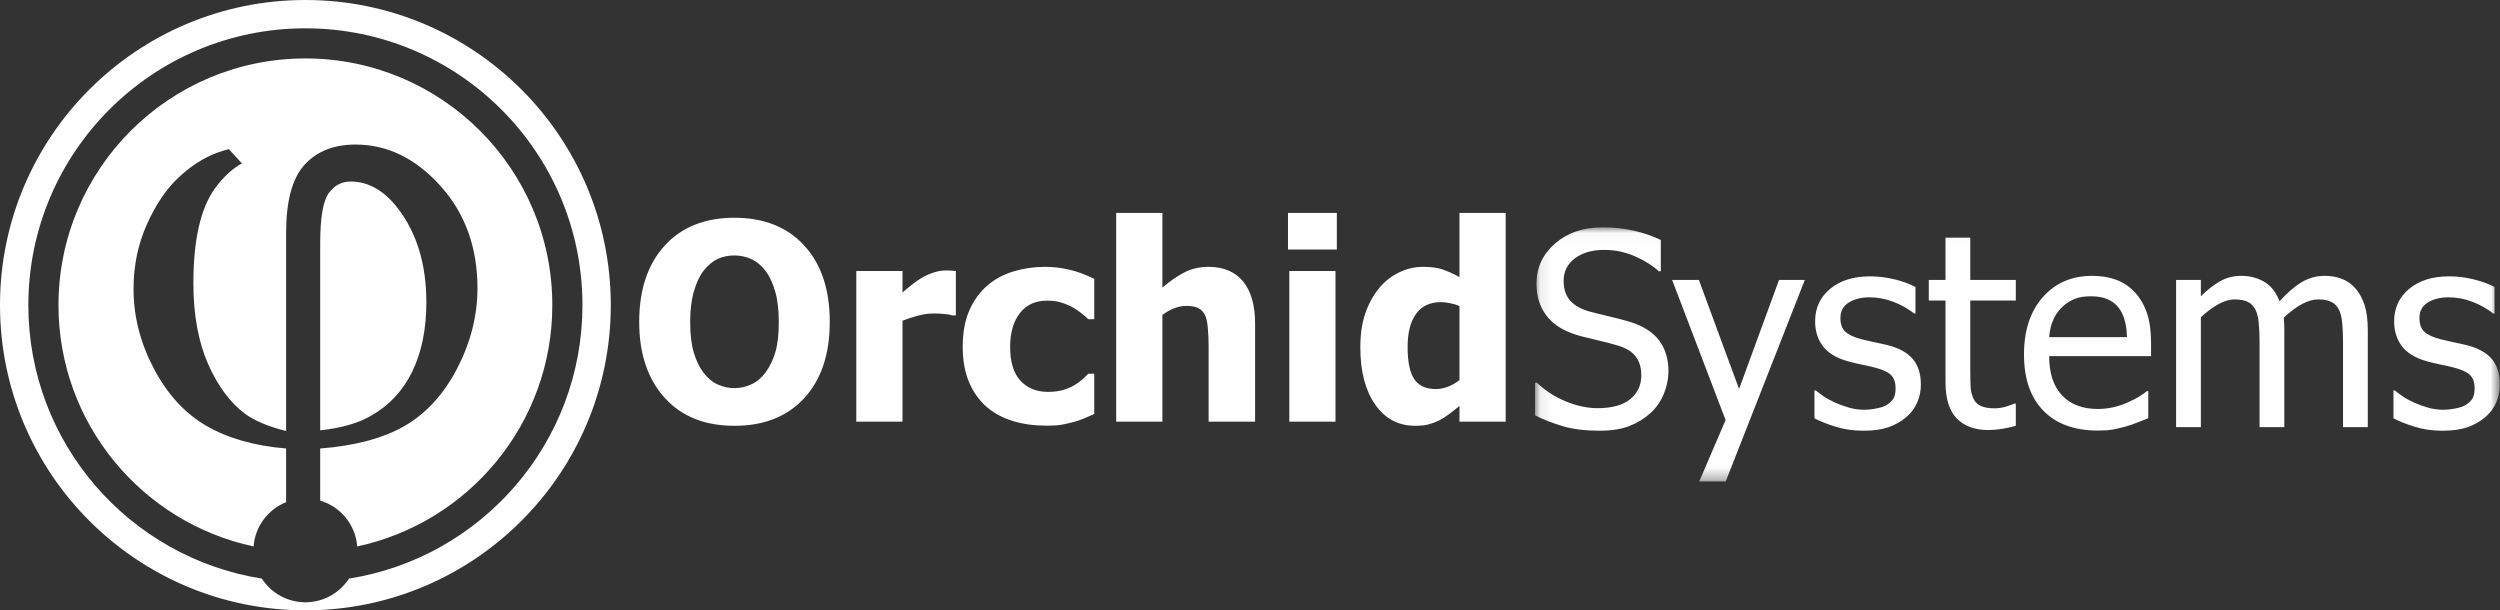
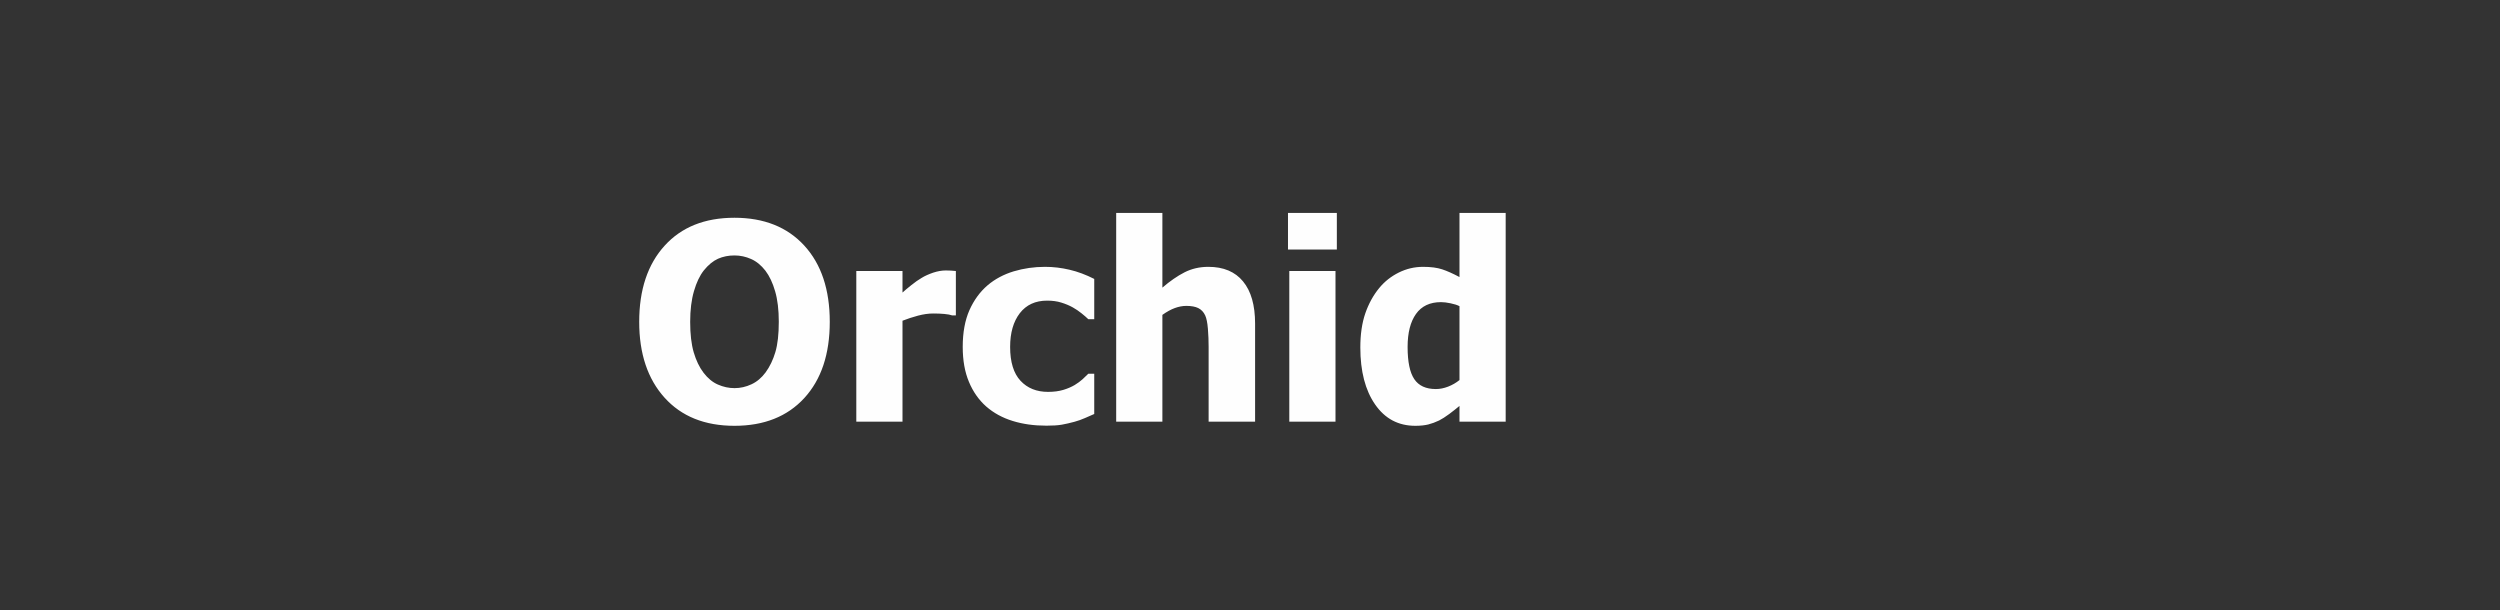
<svg xmlns="http://www.w3.org/2000/svg" xmlns:xlink="http://www.w3.org/1999/xlink" width="213px" height="52px" viewBox="0 0 213 52" version="1.1">
  <rect x="0" y="0" width="213" height="52" fill="#333333" stroke="none" />
  <title>Branding/Logo-2</title>
  <defs>
-     <polygon id="path-1" points="0.081 0.022 82.286 0.022 82.286 21.671 0.081 21.671" />
-   </defs>
+     </defs>
  <g id="Symbols" stroke="none" stroke-width="1" fill="none" fill-rule="evenodd">
    <g id="Sections/Footer" transform="translate(-126, -79)">
      <g id="Branding/Logo-2" transform="translate(126, 79)">
        <g id="Group-8">
-           <path d="M26.02,0 C40.388,0 52.04,11.644 52.04,26 C52.04,40.357 40.387,52 26.02,52 C11.653,52 0,40.357 0,26 C0,11.644 11.653,0 26.02,0 L26.02,0 Z M26.02,4.98 C37.637,4.98 47.057,14.393 47.057,26 C47.057,36.095 39.931,44.529 30.433,46.556 C30.294,44.7 29.007,43.163 27.281,42.651 L27.281,38.212 C30.25,37.984 32.655,37.338 34.486,36.282 C36.317,35.217 37.811,33.588 38.959,31.376 C40.106,29.154 40.68,26.888 40.68,24.558 C40.68,21.071 39.624,18.16 37.519,15.83 C35.407,13.49 33.001,12.316 30.295,12.316 C28.429,12.315 26.981,12.899 25.932,14.054 C24.894,15.21 24.376,17.149 24.376,19.862 L24.376,36.719 C22.863,36.347 21.697,35.854 20.877,35.254 C19.611,34.306 18.563,32.896 17.725,31.003 C16.896,29.11 16.477,26.816 16.477,24.131 C16.477,20.435 17.088,17.741 18.317,16.048 C19.021,15.084 19.786,14.374 20.61,13.921 L19.495,12.707 C19.13,12.798 18.786,12.905 18.463,13.026 C17.352,13.445 16.268,14.136 15.22,15.119 C14.172,16.093 13.271,17.431 12.514,19.116 C11.759,20.807 11.377,22.638 11.377,24.613 C11.377,26.943 11.951,29.201 13.098,31.386 C14.245,33.569 15.731,35.199 17.552,36.264 C19.383,37.328 21.651,37.985 24.376,38.212 L24.376,42.784 C22.845,43.397 21.735,44.84 21.607,46.555 C12.109,44.528 4.983,36.095 4.983,26 C4.983,14.393 14.404,4.98 26.02,4.98 Z M27.281,36.664 C29.084,36.473 30.532,36.054 31.635,35.408 C33.166,34.543 34.332,33.287 35.133,31.64 C35.926,29.992 36.326,28.035 36.326,25.76 C36.327,22.538 35.525,19.871 33.904,17.759 C32.728,16.23 31.38,15.466 29.868,15.466 C29.103,15.466 28.483,15.802 28,16.466 C27.527,17.13 27.281,18.551 27.281,20.717 L27.281,36.664 Z M26.02,2.413 C39.054,2.413 49.625,12.976 49.625,26 C49.625,37.762 41.004,47.515 29.734,49.296 C28.945,50.509 27.577,51.314 26.02,51.314 C24.464,51.314 23.096,50.51 22.307,49.296 C11.036,47.514 2.415,37.762 2.415,26 C2.415,12.975 12.985,2.413 26.02,2.413 L26.02,2.413 Z" id="Fill-1" fill="#FEFEFE" />
          <path d="M70.696,27.419 C70.696,30.173 69.974,32.335 68.526,33.915 C67.078,35.49 65.093,36.279 62.574,36.279 C60.043,36.278 58.062,35.479 56.622,33.884 C55.182,32.288 54.46,30.135 54.46,27.42 C54.46,24.685 55.182,22.524 56.622,20.937 C58.062,19.348 60.043,18.553 62.574,18.553 C65.093,18.552 67.078,19.345 68.526,20.925 C69.974,22.505 70.696,24.67 70.696,27.42 L70.696,27.419 Z M66.353,27.412 C66.353,26.397 66.249,25.532 66.042,24.822 C65.838,24.108 65.562,23.523 65.216,23.067 C64.855,22.602 64.448,22.267 63.995,22.068 C63.542,21.865 63.069,21.764 62.582,21.764 C62.067,21.763 61.599,21.857 61.176,22.045 C60.758,22.232 60.351,22.563 59.963,23.043 C59.617,23.483 59.337,24.073 59.126,24.803 C58.911,25.535 58.803,26.41 58.803,27.42 C58.803,28.464 58.903,29.332 59.106,30.022 C59.31,30.712 59.586,31.29 59.94,31.754 C60.301,32.226 60.708,32.566 61.165,32.764 C61.622,32.966 62.098,33.069 62.582,33.069 C63.077,33.069 63.557,32.96 64.026,32.741 C64.49,32.526 64.889,32.187 65.227,31.731 C65.589,31.235 65.865,30.658 66.061,29.999 C66.257,29.339 66.353,28.478 66.353,27.412 L66.353,27.412 Z M81.44,26.87 L81.114,26.87 C80.964,26.815 80.745,26.776 80.46,26.749 C80.176,26.722 79.862,26.71 79.516,26.71 C79.101,26.71 78.671,26.772 78.214,26.893 C77.761,27.014 77.319,27.158 76.893,27.326 L76.893,35.924 L72.957,35.924 L72.957,23.089 L76.893,23.089 L76.893,24.926 C77.074,24.759 77.323,24.549 77.642,24.295 C77.961,24.038 78.253,23.835 78.514,23.683 C78.798,23.506 79.132,23.359 79.508,23.23 C79.888,23.105 80.245,23.043 80.583,23.043 C80.71,23.042 80.856,23.047 81.014,23.055 C81.171,23.061 81.313,23.075 81.44,23.09 L81.44,26.87 Z M89.147,36.267 C88.102,36.267 87.146,36.135 86.282,35.866 C85.415,35.6 84.665,35.191 84.024,34.633 C83.394,34.074 82.903,33.377 82.553,32.534 C82.2,31.695 82.024,30.701 82.024,29.558 C82.024,28.332 82.215,27.288 82.596,26.425 C82.98,25.566 83.498,24.857 84.151,24.299 C84.781,23.768 85.522,23.375 86.37,23.117 C87.223,22.863 88.11,22.735 89.032,22.735 C89.731,22.734 90.425,22.817 91.124,22.981 C91.823,23.144 92.522,23.406 93.229,23.765 L93.229,27.193 L92.722,27.193 C92.565,27.041 92.372,26.874 92.142,26.691 C91.915,26.507 91.666,26.339 91.397,26.187 C91.109,26.027 90.786,25.891 90.429,25.782 C90.069,25.667 89.665,25.614 89.223,25.614 C88.217,25.613 87.442,25.969 86.889,26.683 C86.34,27.397 86.063,28.353 86.063,29.558 C86.063,30.845 86.359,31.809 86.947,32.441 C87.534,33.072 88.317,33.388 89.293,33.388 C89.788,33.388 90.222,33.33 90.598,33.217 C90.971,33.104 91.293,32.963 91.562,32.804 C91.827,32.643 92.05,32.48 92.238,32.308 C92.426,32.136 92.587,31.981 92.722,31.844 L93.229,31.843 L93.229,35.272 C93.002,35.37 92.745,35.487 92.445,35.616 C92.15,35.744 91.85,35.854 91.543,35.936 C91.159,36.04 90.802,36.123 90.468,36.182 C90.134,36.24 89.692,36.268 89.147,36.268 L89.147,36.267 Z M106.934,35.924 L102.975,35.924 L102.975,29.558 C102.975,29.043 102.955,28.524 102.913,28.009 C102.871,27.498 102.794,27.116 102.683,26.874 C102.548,26.585 102.353,26.379 102.095,26.25 C101.842,26.124 101.5,26.062 101.074,26.062 C100.751,26.062 100.425,26.125 100.095,26.246 C99.764,26.366 99.411,26.562 99.035,26.827 L99.035,35.924 L95.099,35.924 L95.099,18.14 L99.035,18.14 L99.035,24.506 C99.68,23.951 100.309,23.515 100.92,23.203 C101.531,22.891 102.207,22.735 102.952,22.735 C104.242,22.734 105.229,23.149 105.908,23.976 C106.591,24.802 106.934,26 106.934,27.568 L106.934,35.924 Z M109.848,35.924 L113.784,35.924 L113.784,23.089 L109.848,23.089 L109.848,35.924 Z M109.737,21.26 L113.899,21.26 L113.899,18.14 L109.737,18.14 L109.737,21.26 Z M128.284,35.924 L124.348,35.924 L124.348,34.586 C124.094,34.8 123.802,35.027 123.476,35.273 C123.15,35.514 122.862,35.698 122.616,35.823 C122.301,35.974 121.99,36.088 121.683,36.166 C121.376,36.24 121.007,36.279 120.581,36.279 C119.141,36.278 118,35.675 117.16,34.461 C116.319,33.252 115.9,31.629 115.9,29.605 C115.9,28.485 116.042,27.514 116.326,26.691 C116.614,25.867 117.006,25.15 117.509,24.541 C117.966,23.983 118.523,23.546 119.171,23.223 C119.824,22.898 120.515,22.735 121.241,22.735 C121.902,22.734 122.443,22.805 122.87,22.946 C123.292,23.086 123.787,23.305 124.348,23.605 L124.348,18.14 L128.284,18.14 L128.284,35.924 Z M124.348,32.381 L124.348,26.086 C124.152,25.984 123.898,25.903 123.584,25.84 C123.269,25.773 123,25.742 122.774,25.742 C121.829,25.742 121.119,26.078 120.642,26.749 C120.166,27.419 119.928,28.356 119.928,29.558 C119.928,30.821 120.116,31.739 120.496,32.301 C120.873,32.866 121.487,33.147 122.336,33.147 C122.682,33.147 123.027,33.077 123.38,32.94 C123.734,32.803 124.056,32.616 124.348,32.382 L124.348,32.381 Z" id="Fill-3" fill="#FEFEFE" />
          <g id="Group-7" transform="translate(130.705, 19.349)">
            <mask id="mask-2" fill="white">
              <use xlink:href="#path-1" />
            </mask>
            <g id="Clip-6" />
-             <path d="M5.569,17.348 C4.356,17.348 3.325,17.221 2.478,16.972 C1.629,16.718 0.828,16.412 0.081,16.044 L0.081,13.261 L0.239,13.261 C0.97,13.951 1.8,14.484 2.727,14.86 C3.654,15.238 4.55,15.427 5.408,15.427 C6.637,15.426 7.564,15.17 8.192,14.657 C8.821,14.145 9.134,13.468 9.134,12.633 C9.135,11.965 8.969,11.421 8.64,11.004 C8.311,10.585 7.79,10.275 7.07,10.073 C6.553,9.922 6.082,9.796 5.657,9.7 C5.232,9.605 4.696,9.474 4.052,9.309 C3.478,9.159 2.961,8.968 2.505,8.734 C2.049,8.503 1.644,8.202 1.291,7.826 C0.947,7.458 0.682,7.025 0.491,6.53 C0.299,6.031 0.203,5.457 0.203,4.806 C0.204,3.448 0.732,2.314 1.786,1.398 C2.842,0.481 4.186,0.022 5.825,0.022 C6.759,0.02 7.644,0.113 8.479,0.301 C9.315,0.488 10.084,0.753 10.796,1.098 L10.796,3.763 L10.628,3.763 C10.096,3.276 9.418,2.85 8.587,2.486 C7.756,2.121 6.886,1.942 5.971,1.942 C4.941,1.942 4.106,2.184 3.47,2.666 C2.834,3.15 2.517,3.782 2.517,4.568 C2.517,5.28 2.704,5.844 3.076,6.266 C3.451,6.682 3.995,6.99 4.703,7.186 C5.175,7.312 5.749,7.458 6.431,7.619 C7.112,7.779 7.675,7.926 8.127,8.06 C9.28,8.412 10.118,8.945 10.651,9.654 C11.183,10.367 11.447,11.241 11.447,12.284 C11.447,12.936 11.313,13.579 11.049,14.216 C10.785,14.852 10.41,15.388 9.931,15.833 C9.395,16.316 8.785,16.692 8.108,16.953 C7.434,17.217 6.584,17.348 5.569,17.348 L5.569,17.348 Z M23.066,4.502 L16.326,21.671 L14.071,21.671 L16.315,16.439 L11.761,4.502 L14.04,4.502 L17.464,13.79 L20.868,4.502 L23.066,4.502 Z M28.048,17.348 C27.21,17.348 26.428,17.237 25.697,17.01 C24.969,16.784 24.364,16.547 23.886,16.29 L23.886,13.92 L23.997,13.92 C24.177,14.062 24.387,14.219 24.632,14.392 C24.874,14.565 25.199,14.744 25.601,14.933 C25.961,15.097 26.355,15.243 26.784,15.369 C27.217,15.496 27.661,15.562 28.128,15.562 C28.466,15.561 28.822,15.523 29.205,15.442 C29.588,15.366 29.871,15.266 30.059,15.143 C30.319,14.974 30.506,14.791 30.625,14.595 C30.74,14.4 30.797,14.108 30.797,13.718 C30.798,13.215 30.66,12.835 30.388,12.583 C30.117,12.326 29.633,12.115 28.937,11.943 C28.669,11.873 28.316,11.797 27.884,11.709 C27.447,11.621 27.048,11.521 26.681,11.418 C25.724,11.141 25.027,10.713 24.594,10.133 C24.161,9.55 23.943,8.849 23.943,8.025 C23.943,6.894 24.368,5.974 25.222,5.261 C26.076,4.552 27.209,4.196 28.622,4.196 C29.32,4.195 30.017,4.28 30.721,4.453 C31.426,4.624 32.015,4.844 32.494,5.104 L32.494,7.362 L32.384,7.362 C31.843,6.937 31.242,6.6 30.579,6.353 C29.921,6.104 29.251,5.982 28.577,5.982 C27.884,5.982 27.297,6.128 26.819,6.419 C26.34,6.709 26.099,7.155 26.099,7.746 C26.099,8.269 26.24,8.661 26.524,8.919 C26.807,9.175 27.263,9.39 27.891,9.554 C28.206,9.635 28.557,9.715 28.94,9.796 C29.328,9.873 29.733,9.965 30.158,10.068 C31.089,10.302 31.786,10.689 32.253,11.226 C32.72,11.766 32.954,12.499 32.954,13.427 C32.954,13.966 32.846,14.477 32.632,14.96 C32.422,15.442 32.108,15.856 31.698,16.202 C31.25,16.577 30.74,16.861 30.177,17.056 C29.611,17.251 28.902,17.348 28.048,17.348 L28.048,17.348 Z M38.71,17.29 C37.557,17.29 36.661,16.964 36.017,16.309 C35.374,15.653 35.052,14.618 35.052,13.204 L35.052,6.254 L33.628,6.254 L33.628,4.502 L35.052,4.502 L35.052,0.899 L37.163,0.899 L37.163,4.502 L41.042,4.502 L41.042,6.254 L37.163,6.254 L37.163,12.215 C37.163,12.851 37.174,13.342 37.197,13.687 C37.22,14.031 37.304,14.354 37.453,14.653 C37.58,14.914 37.786,15.113 38.07,15.243 C38.354,15.373 38.74,15.439 39.227,15.439 C39.568,15.438 39.9,15.388 40.222,15.289 C40.544,15.185 40.778,15.101 40.919,15.036 L41.042,15.035 L41.042,16.929 C40.648,17.044 40.245,17.133 39.836,17.194 C39.43,17.259 39.054,17.29 38.709,17.29 L38.71,17.29 Z M48.042,17.336 C46.047,17.336 44.496,16.772 43.393,15.646 C42.291,14.519 41.739,12.92 41.739,10.846 C41.739,8.804 42.275,7.174 43.344,5.967 C44.412,4.759 45.809,4.154 47.54,4.154 C48.318,4.153 49.004,4.265 49.605,4.491 C50.202,4.713 50.727,5.066 51.175,5.545 C51.623,6.024 51.968,6.611 52.205,7.304 C52.446,7.994 52.565,8.846 52.565,9.846 L52.566,10.992 L43.884,10.992 C43.884,12.452 44.251,13.568 44.983,14.338 C45.714,15.108 46.729,15.496 48.023,15.496 C48.487,15.496 48.938,15.442 49.383,15.339 C49.827,15.235 50.229,15.097 50.589,14.933 C50.972,14.76 51.293,14.595 51.554,14.435 C51.815,14.273 52.033,14.12 52.205,13.978 L52.328,13.978 L52.328,16.282 C52.083,16.378 51.776,16.5 51.409,16.646 C51.041,16.791 50.711,16.907 50.42,16.987 C50.01,17.098 49.639,17.187 49.306,17.248 C48.973,17.305 48.552,17.336 48.042,17.336 L48.042,17.336 Z M50.512,9.374 C50.497,8.807 50.432,8.317 50.309,7.902 C50.191,7.492 50.018,7.144 49.796,6.86 C49.547,6.545 49.233,6.304 48.846,6.139 C48.46,5.973 47.984,5.894 47.418,5.894 C46.855,5.893 46.38,5.979 45.986,6.147 C45.595,6.315 45.235,6.561 44.913,6.883 C44.6,7.212 44.362,7.577 44.197,7.975 C44.033,8.377 43.929,8.842 43.884,9.374 L50.512,9.374 Z M68.921,17.044 L68.921,9.788 C68.921,9.212 68.897,8.681 68.852,8.19 C68.81,7.699 68.714,7.316 68.572,7.04 C68.423,6.737 68.212,6.519 67.933,6.377 C67.657,6.235 67.282,6.162 66.811,6.162 C66.378,6.161 65.914,6.296 65.416,6.561 C64.919,6.829 64.406,7.213 63.873,7.715 C63.881,7.841 63.893,7.991 63.904,8.167 C63.916,8.343 63.919,8.55 63.919,8.792 L63.919,17.044 L61.81,17.044 L61.81,9.788 C61.81,9.212 61.787,8.681 61.74,8.19 C61.698,7.699 61.602,7.316 61.46,7.04 C61.312,6.737 61.101,6.519 60.821,6.377 C60.545,6.235 60.17,6.162 59.699,6.162 C59.244,6.161 58.765,6.304 58.267,6.588 C57.766,6.875 57.279,7.24 56.808,7.68 L56.808,17.044 L54.698,17.044 L54.698,4.502 L56.808,4.502 L56.808,5.893 C57.363,5.341 57.911,4.912 58.451,4.61 C58.995,4.306 59.588,4.154 60.239,4.154 C60.982,4.153 61.637,4.323 62.208,4.66 C62.782,4.996 63.214,5.549 63.517,6.319 C64.153,5.61 64.773,5.07 65.378,4.706 C65.983,4.337 66.642,4.154 67.351,4.154 C67.891,4.153 68.381,4.238 68.821,4.406 C69.261,4.575 69.649,4.847 69.978,5.219 C70.315,5.603 70.571,6.078 70.755,6.645 C70.939,7.215 71.031,7.929 71.031,8.792 L71.031,17.044 L68.921,17.044 Z M77.38,17.348 C76.542,17.348 75.761,17.237 75.029,17.01 C74.302,16.784 73.696,16.547 73.218,16.29 L73.218,13.92 L73.328,13.92 C73.509,14.062 73.719,14.219 73.964,14.392 C74.206,14.565 74.531,14.744 74.933,14.933 C75.293,15.097 75.687,15.243 76.117,15.369 C76.549,15.496 76.993,15.562 77.461,15.562 C77.798,15.561 78.154,15.523 78.536,15.442 C78.92,15.366 79.203,15.266 79.391,15.143 C79.651,14.974 79.839,14.791 79.957,14.595 C80.073,14.4 80.13,14.108 80.13,13.718 C80.13,13.215 79.992,12.835 79.72,12.583 C79.448,12.326 78.965,12.115 78.269,11.943 C78.001,11.873 77.648,11.797 77.216,11.709 C76.779,11.621 76.38,11.521 76.013,11.418 C75.056,11.141 74.358,10.713 73.926,10.133 C73.494,9.55 73.275,8.849 73.275,8.025 C73.275,6.894 73.7,5.974 74.554,5.261 C75.408,4.552 76.542,4.196 77.955,4.196 C78.652,4.195 79.349,4.28 80.053,4.453 C80.758,4.624 81.347,4.844 81.826,5.104 L81.826,7.362 L81.716,7.362 C81.176,6.937 80.574,6.6 79.911,6.353 C79.253,6.104 78.583,5.982 77.909,5.982 C77.216,5.982 76.629,6.128 76.151,6.419 C75.672,6.709 75.431,7.155 75.431,7.746 C75.432,8.269 75.572,8.661 75.856,8.919 C76.14,9.175 76.595,9.39 77.223,9.554 C77.538,9.635 77.89,9.715 78.273,9.796 C78.659,9.873 79.065,9.965 79.49,10.068 C80.421,10.302 81.118,10.689 81.585,11.226 C82.052,11.766 82.286,12.499 82.286,13.427 C82.286,13.966 82.179,14.477 81.964,14.96 C81.754,15.442 81.44,15.856 81.029,16.202 C80.582,16.577 80.072,16.861 79.51,17.056 C78.943,17.251 78.234,17.348 77.38,17.348 L77.38,17.348 Z" id="Fill-5" fill="#FEFEFE" mask="url(#mask-2)" />
          </g>
        </g>
      </g>
    </g>
  </g>
</svg>